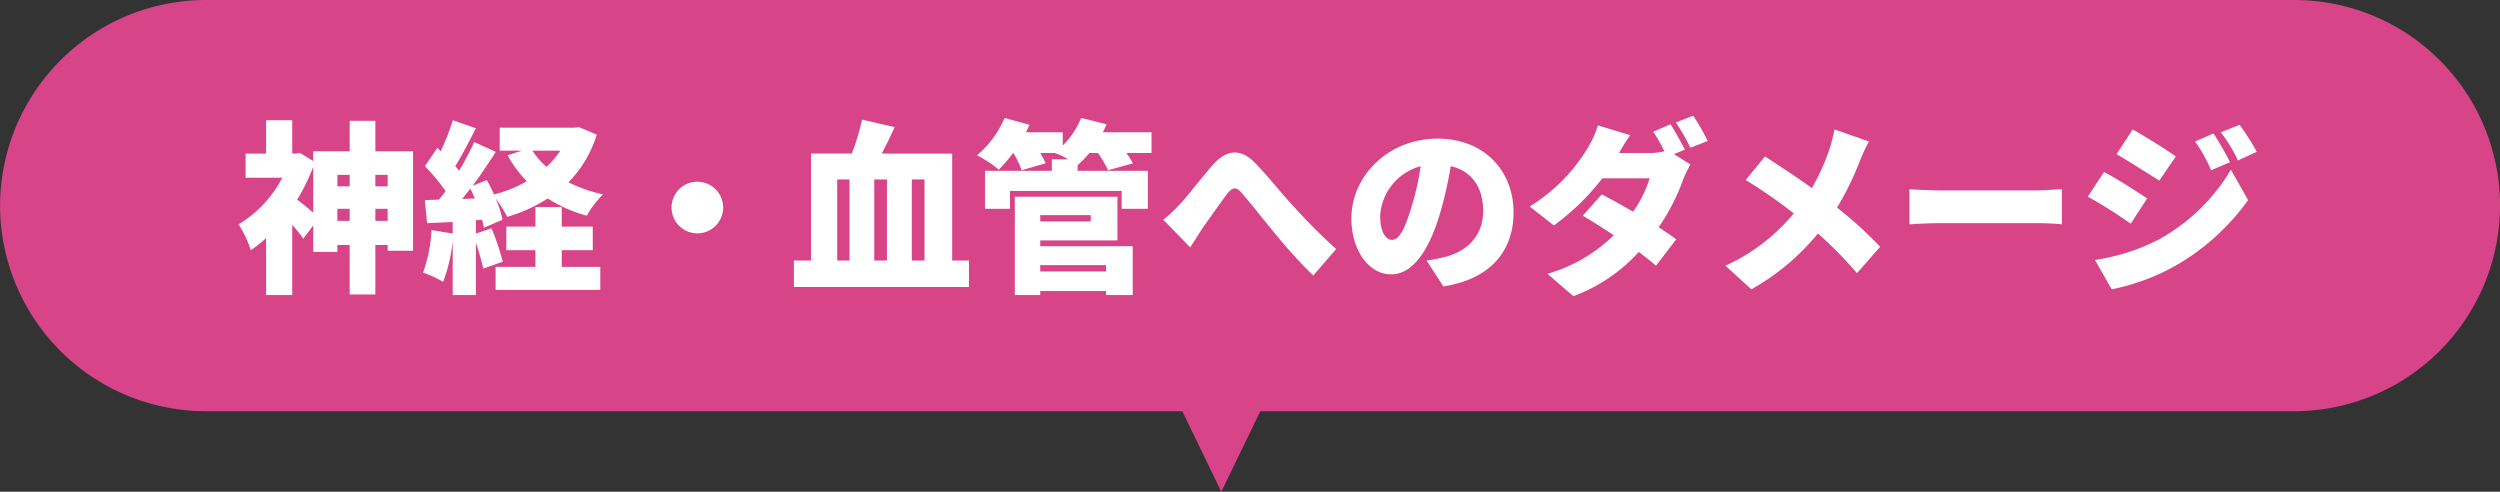
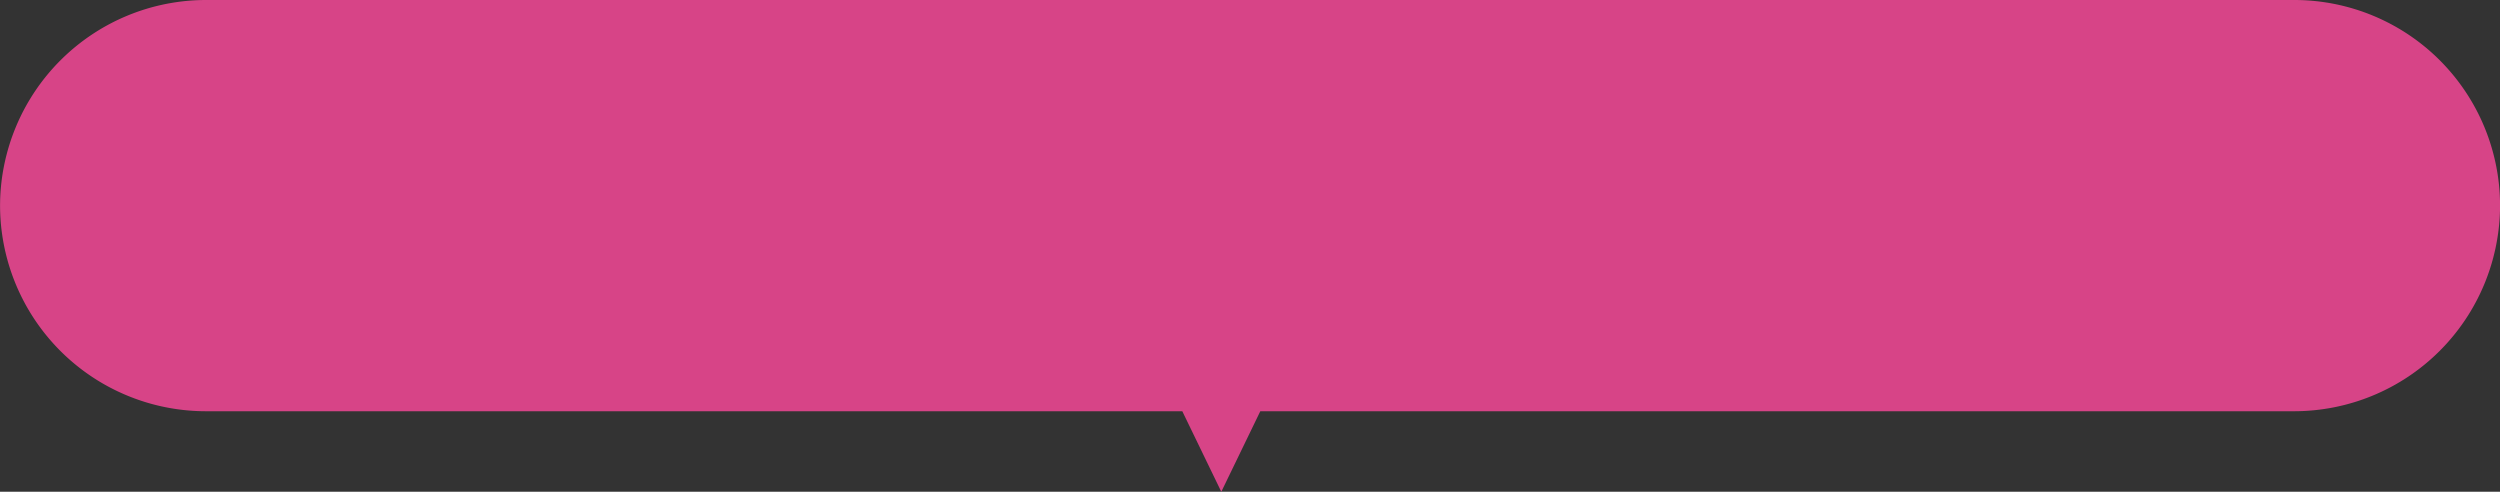
<svg xmlns="http://www.w3.org/2000/svg" id="神経_血管へのダメージ.svg" data-name="神経・血管へのダメージ.svg" width="434.66" height="85.5" viewBox="0 0 434.66 85.5">
  <rect x="0" y="0" width="434.66" height="85.5" fill="#333333" stroke="none" />
  <defs>
    <style>
      .cls-1 {
        fill: #d74487;
      }

      .cls-1, .cls-2 {
        fill-rule: evenodd;
      }

      .cls-2 {
        fill: #fff;
      }
    </style>
  </defs>
  <path id="シェイプ_1420" data-name="シェイプ 1420" class="cls-1" d="M1631.26,12252.1a35.832,35.832,0,0,1-35.84,35.8H1415.71l-6.78,14-6.78-14h-169.7a35.807,35.807,0,0,1-35.85-35.8,35.833,35.833,0,0,1,35.85-35.7h362.97A35.783,35.783,0,0,1,1631.26,12252.1Z" transform="translate(-1196.59 -12216.4)" />
-   <path id="注意点" class="cls-2" d="M1261.85,12254.8v-2.1h2.14v2.1h-2.14Zm-6.6,0v-2.1h2.14v2.1h-2.14Zm-4.2-1.4c-0.87-.8-2.02-1.7-2.79-2.3a33.446,33.446,0,0,0,2.79-5.7v8Zm6.34-6.6v2h-2.14v-2h2.14Zm6.6,0v2h-2.14v-2h2.14Zm-2.14-4.1v-5.3h-4.46v5.3h-6.34v1.7l-2.28-1.4-0.76.1h-0.61v-5.8h-4.55v5.8h-3.56v4.2h6.38a20.4,20.4,0,0,1-7.6,8.1,19.417,19.417,0,0,1,2.12,4.5,21.829,21.829,0,0,0,2.66-2.1v9.9h4.55v-12.2a23.668,23.668,0,0,1,1.92,2.4l1.73-2.3v4.6h4.2v-1.2h2.14v8.6h4.46v-8.6h2.14v1h4.42v-17.3h-6.56Zm32.41,17.2h5.39v-4.1h-5.39v-3.4h-4.58v3.4h-5.06v4.1h5.06v2.9h-6.92v4h18.2v-4h-6.7v-2.9Zm-0.25-17.3a14.279,14.279,0,0,1-2.41,2.8,13.151,13.151,0,0,1-2.43-2.8h4.84Zm-17.05,8.4c0.45-.6.93-1.2,1.41-1.8,0.26,0.5.51,1.1,0.77,1.7Zm20.28-12.5-0.83.1h-12.94v4h3.84l-2.47.8a19.941,19.941,0,0,0,3.34,4.5,20.829,20.829,0,0,1-5.71,2.3,24.277,24.277,0,0,0-1.25-2.5l-2.46,1c1.41-1.9,2.82-4,4.03-5.9l-3.75-1.7a45.245,45.245,0,0,1-2.65,5,4.111,4.111,0,0,0-.65-0.8c1.13-1.8,2.41-4.3,3.59-6.6l-4-1.4a42.792,42.792,0,0,1-2.12,5.4l-0.57-.6-2.18,3.2a33.817,33.817,0,0,1,3.59,4.3,9.781,9.781,0,0,1-1.16,1.5l-2.43.1,0.38,4,4.46-.2v2l-3.69-.6a24.9,24.9,0,0,1-1.47,7.4,19.817,19.817,0,0,1,3.49,1.6,27.7,27.7,0,0,0,1.67-7.1v9.4h4.03v-9.1c0.52,1.6,1.03,3.3,1.28,4.5l3.4-1.2a46.554,46.554,0,0,0-1.95-5.8l-2.73.9v-2.3l1.06-.1a9.12,9.12,0,0,1,.32,1.4l3.24-1.4a16.754,16.754,0,0,0-1.19-3.7,21.96,21.96,0,0,1,2.02,3.2,26.377,26.377,0,0,0,7.05-3.2,23.579,23.579,0,0,0,6.79,3,15.761,15.761,0,0,1,2.82-3.7,26.331,26.331,0,0,1-6.02-2.1,20.306,20.306,0,0,0,4.93-8.3Zm16.11,14a4.485,4.485,0,1,0,4.49-4.5A4.471,4.471,0,0,0,1313.35,12252.5Zm28.8-4.9h2.14v14.1h-2.14v-14.1Zm8.65,14.1h-2.21v-14.1h2.21v14.1Zm6.53-14.1v14.1h-2.21v-14.1h2.21Zm4.81,14.1v-18.6H1349.9c0.74-1.4,1.51-3,2.24-4.6l-5.67-1.3a37.86,37.86,0,0,1-1.79,5.9h-7.08v18.6h-2.98v4.6h30.44v-4.6h-2.92Zm26.75,0.8v1.1h-11.44v-1.1h11.44Zm-2.66-8.7v1.1h-8.78v-1.1h8.78Zm-8.78,4.4h13.42v-7.6h-17.84v17.1h4.42v-0.7h11.44v0.7h4.64v-8.5h-16.08v-1Zm19.35-18.8h-8.46c0.23-.5.45-0.9,0.64-1.4l-4.42-1.1a13.942,13.942,0,0,1-3.2,4.8v-2.3h-6.38c0.23-.5.42-0.9,0.61-1.3l-4.33-1.2a17.679,17.679,0,0,1-4.8,6.5,20.289,20.289,0,0,1,3.78,2.5,28.187,28.187,0,0,0,2.5-2.9h0.03a15.465,15.465,0,0,1,1.44,3l4.17-1.2a11.974,11.974,0,0,0-.93-1.8h2.53a11,11,0,0,1,2.31,1.1h-2.82v2h-11.63v6.6h4.35v-3.1h19.42v3.1h4.55v-6.6h-12.21v-1h0.03a19.407,19.407,0,0,0,2.02-2.1h1.48a17.732,17.732,0,0,1,1.76,3l4.32-1.2a13.221,13.221,0,0,0-1.15-1.8h4.39v-3.6Zm2.04,15.2,4.68,4.8c0.61-.9,1.35-2.1,2.12-3.3,1.21-1.7,3.26-4.6,4.38-6.1,0.84-1,1.45-1.2,2.41-.1,1.5,1.7,3.84,4.7,5.76,7a81.621,81.621,0,0,0,6.73,7.4l3.98-4.6a103.632,103.632,0,0,1-7.66-7.7c-1.8-1.9-4.36-5.2-6.67-7.5-2.43-2.3-4.74-2.1-7.14.6-2.02,2.3-4.36,5.4-5.7,6.8A23.79,23.79,0,0,1,1398.84,12254.6Zm43.12-2.1c-1.12,3.7-2.08,5.6-3.36,5.6-1.09,0-2.05-1.4-2.05-4.2a9.516,9.516,0,0,1,7.04-8.6A44.318,44.318,0,0,1,1441.96,12252.5Zm5.58,13.7c8.26-1.3,12.2-6.2,12.2-12.9,0-7.2-5.12-12.8-13.2-12.8-8.49,0-14.99,6.4-14.99,13.9,0,5.5,3.01,9.7,6.92,9.7,3.75,0,6.6-4.2,8.49-10.6a69.121,69.121,0,0,0,1.86-8.2c3.65,0.8,5.64,3.7,5.64,7.8,0,4.2-2.7,7-6.73,8-0.9.2-1.76,0.4-3.11,0.6Zm41.99-23.8c-0.58-1.1-1.7-3.2-2.5-4.4l-3.01,1.3a27.514,27.514,0,0,1,1.95,3.4,10.746,10.746,0,0,1-2.56.3h-5.32a31.185,31.185,0,0,1,1.93-3.1l-5.61-1.7a17.42,17.42,0,0,1-1.7,3.8,30.232,30.232,0,0,1-10.16,10.3l4.2,3.3a41.652,41.652,0,0,0,8.43-8.2h8.23a20.458,20.458,0,0,1-2.88,5.8c-1.92-1.1-3.88-2.2-5.45-3l-3.3,3.7c1.51,0.9,3.43,2.1,5.38,3.4a27.036,27.036,0,0,1-11.53,6.7l4.52,3.9a28.966,28.966,0,0,0,11.37-7.7c1.15,0.9,2.21,1.7,2.98,2.4l3.53-4.6c-0.81-.6-1.86-1.3-3.05-2.1a36.426,36.426,0,0,0,4.26-8.3,21.05,21.05,0,0,1,1.25-2.6l-2.85-1.8Zm-1.57-4.7a34.5,34.5,0,0,1,2.53,4.4l3.01-1.2a40.836,40.836,0,0,0-2.53-4.4Zm27.58,1.2a29.511,29.511,0,0,1-.83,3.3,36.189,36.189,0,0,1-3.11,6.9c-2.6-1.9-5.7-3.9-8.14-5.5l-3.36,4.1a87.553,87.553,0,0,1,8.36,5.8,33.1,33.1,0,0,1-11.89,9.1l4.52,4.1a40.578,40.578,0,0,0,11.57-9.7,68.175,68.175,0,0,1,6.79,6.9l4.04-4.6a72.641,72.641,0,0,0-7.5-6.8,53.715,53.715,0,0,0,4.04-8.3,28.759,28.759,0,0,1,1.5-3.2Zm13.03,16.5c1.32-.1,3.72-0.2,5.55-0.2h17.01c1.31,0,3.11.1,3.94,0.2v-6.1c-0.93,0-2.5.2-3.94,0.2h-17.01c-1.57,0-4.27-.1-5.55-0.2v6.1Zm52.86-15.8-3.2,1.4a24.61,24.61,0,0,1,2.78,5l3.3-1.4A49.288,49.288,0,0,0,1581.43,12239.6Zm4.55-1.5-3.27,1.3a25.92,25.92,0,0,1,2.98,4.9l3.27-1.5A42.178,42.178,0,0,0,1585.98,12238.1Zm-18.58.8-2.82,4.3c2.24,1.3,5.51,3.4,7.43,4.6l2.88-4.2C1573.07,12242.3,1569.64,12240.2,1567.4,12238.9Zm-6.57,22.7,2.91,5.1a38.178,38.178,0,0,0,10.74-3.9,40.118,40.118,0,0,0,12.97-11.6l-2.98-5.3a33.221,33.221,0,0,1-12.65,12.2A36.007,36.007,0,0,1,1560.83,12261.6Zm1.57-15.3-2.82,4.3a76.312,76.312,0,0,1,7.46,4.7l2.86-4.4C1568.1,12249.7,1564.71,12247.5,1562.4,12246.3Z" transform="translate(-1196.59 -12216.4)" />
</svg>